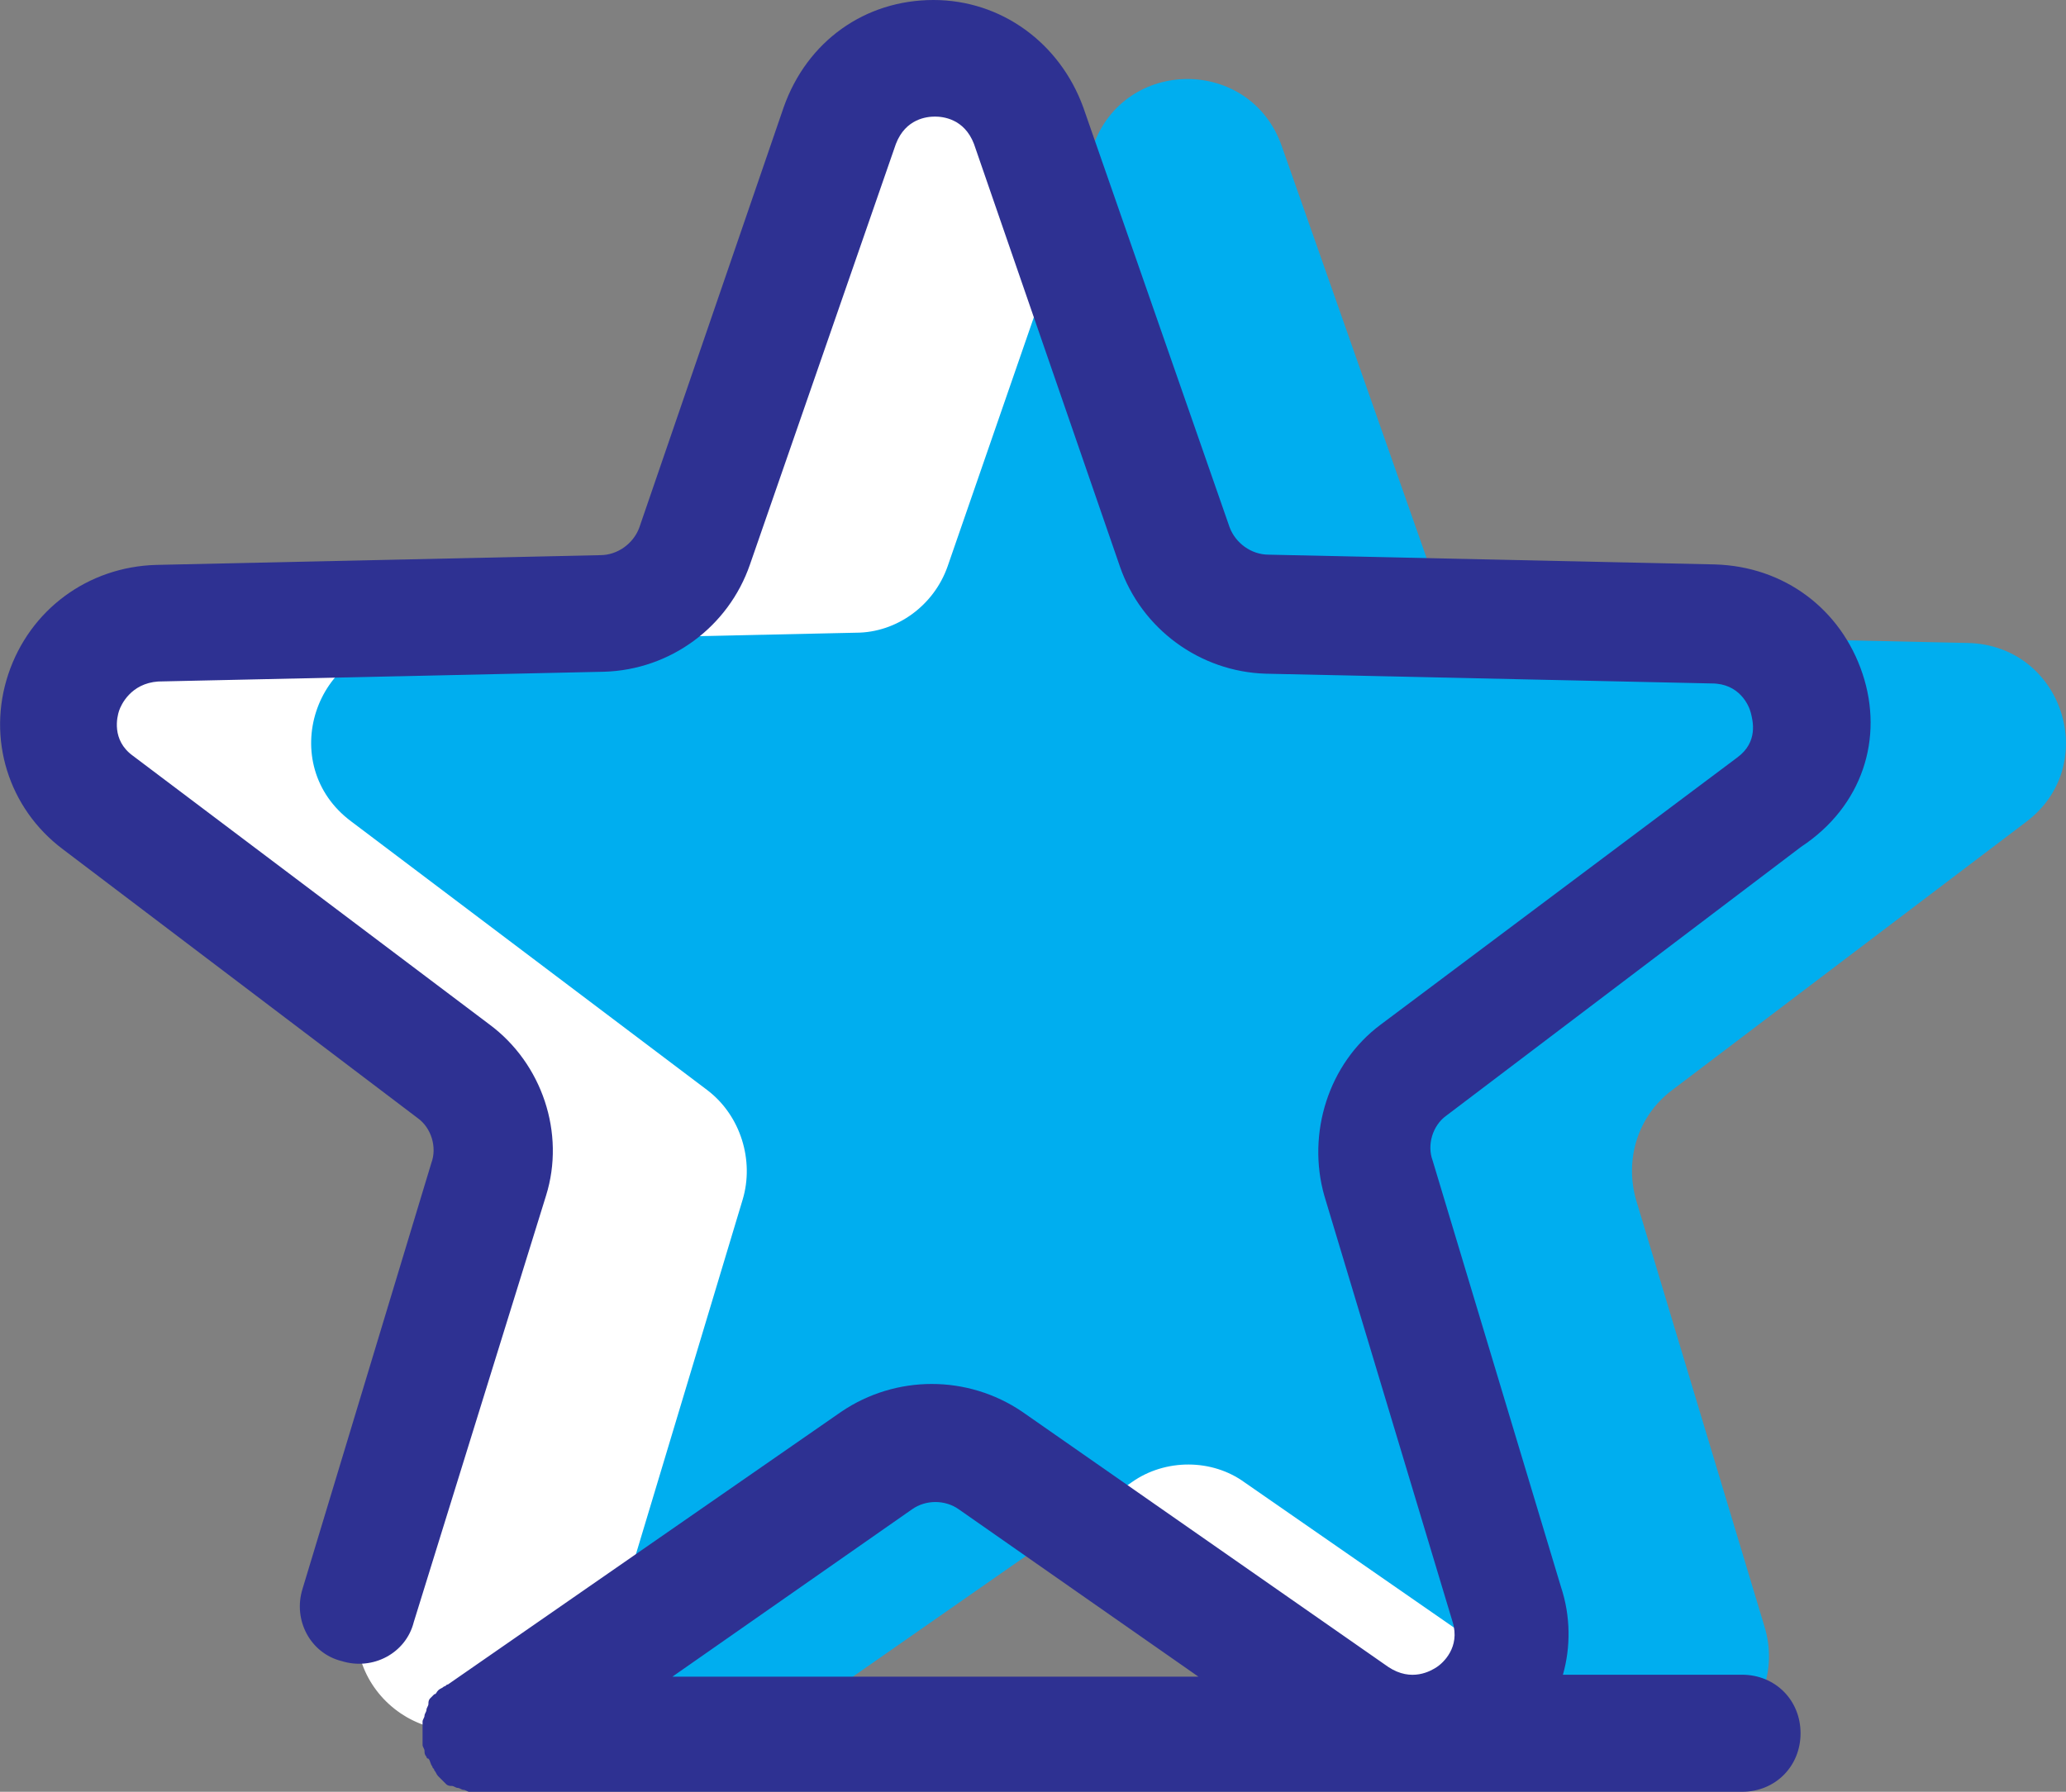
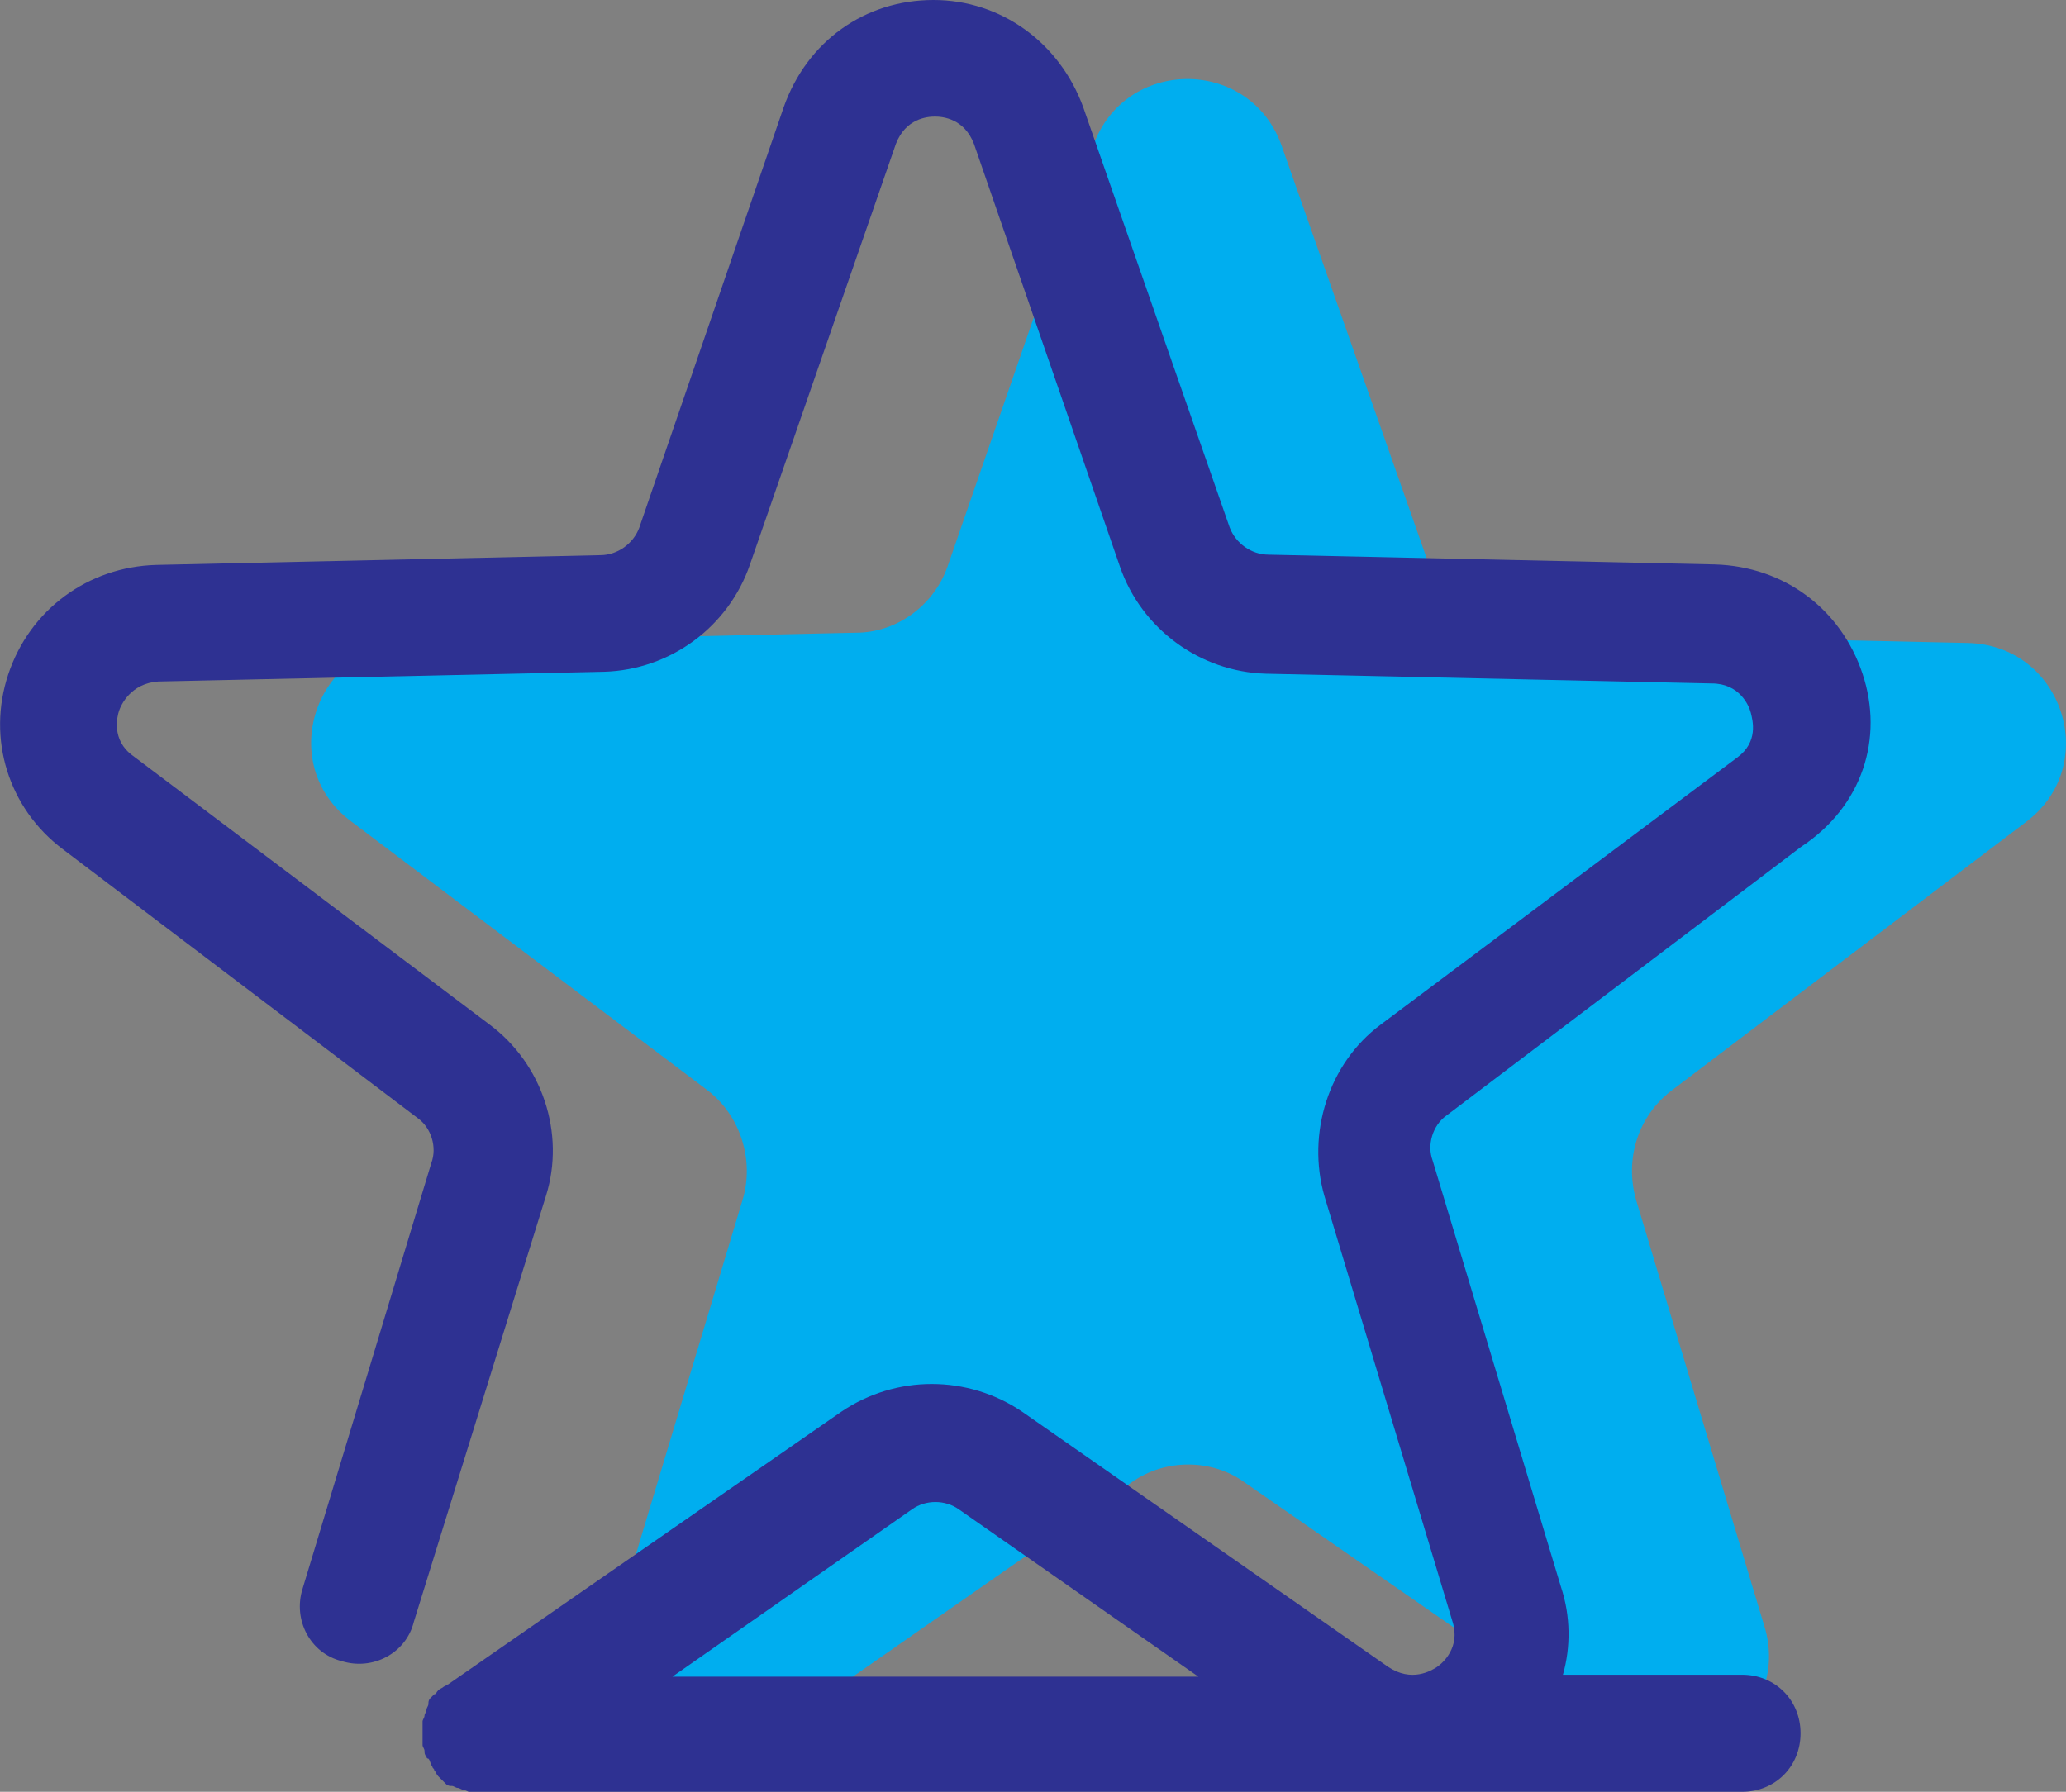
<svg xmlns="http://www.w3.org/2000/svg" version="1.1" id="Layer_1" x="0px" y="0px" viewBox="0 0 423.4 367.3" style="enable-background:new 0 0 423.4 367.3;" xml:space="preserve">
  <rect x="0" y="0" width="423.4" height="367.3" fill="#808080" stroke="none" />
  <style type="text/css">
	.st0{fill:#FFFFFF;}
	.st1{fill:#00AEEF;}
	.st2{fill:#2E3192;}
</style>
-   <path class="st0" d="M180.1,298.6l-75,52.3c-16,11.2-36.7-4-31.1-22.8l26.3-87.4c2.4-8-0.4-17.2-7.2-22.4l-73-55.5  c-15.6-11.6-7.6-36.3,12-36.7l91.4-2c8.4,0,16-5.6,18.8-13.6l30.3-86.2c6.4-18.4,32.3-18.4,38.7,0l29.9,86.2  c2.8,8,10.4,13.6,18.8,13.6l91.4,2c19.6,0.4,27.5,25.2,12,36.7l-73,55.5c-6.8,5.2-9.6,14-7.2,22.4l26.3,87.4  c5.6,18.4-15.2,33.9-31.1,22.8l-75-52.3C196.5,293.4,186.9,293.4,180.1,298.6z" />
  <path class="st1" d="M232,303.8l-75,52.3c-16,11.2-36.7-4-31.1-22.8l26.3-87.4c2.4-8-0.4-17.2-7.2-22.4l-73-55.1  c-15.6-11.6-7.6-36.3,12-36.7l91.4-2c8.4,0,16-5.6,18.8-13.6L224,30c6.4-18.4,32.3-18.4,38.7,0l30.3,86.2c2.8,8,10.4,13.6,18.8,13.6  l91.4,2c19.6,0.4,27.5,25.1,12,36.7l-72.7,55.1c-6.8,5.2-9.6,14-7.2,22.4l26.3,87.4c5.6,18.4-15.2,33.9-31.1,22.8l-75.4-52.3  C248.4,299,238.8,299,232,303.8z" />
  <g>
    <path class="st2" d="M381.7,138.1c-4.4-13.2-16-22-30.3-22.4l-91.4-2c-3.6,0-6.8-2.4-8-5.6L222,22c-4.8-13.2-16.8-22-30.7-22   c-14,0-25.9,8.4-30.7,22L131,108.2c-1.2,3.2-4.4,5.6-8,5.6l-91,2c-14,0.4-25.9,9.2-30.3,22.4c-4.4,13.2,0,27.5,11.2,35.9l72.7,55.1   c2.8,2,4,6,2.8,9.2L62,325.7c-2,6.4,1.6,13.2,8,14.8c6.4,2,13.2-1.6,14.8-8l27.1-87.4c4-12.8-0.8-27.1-11.6-35.1l-73.1-55.1   c-4.4-3.2-3.2-8-2.8-9.2c0.4-1.2,2.4-5.6,8-6l91.4-2c13.6-0.4,25.5-9.2,29.9-22l29.9-86.2c2-5.2,6.4-5.6,8-5.6s6,0.4,8,5.6   l29.9,86.6c4.4,12.8,16.4,21.6,29.9,22l91.4,2c5.6,0,7.6,4.4,8,6s1.6,6-2.8,9.2L283,210c-10.8,8-15.2,22.4-11.6,35.1l26.3,87.4   c1.6,5.2-2,8.4-3.2,9.2c-1.2,0.8-5.2,3.2-10,0l-75-52.3c-11.2-7.6-25.9-7.6-37.1,0l-80.6,55.9c-0.4,0-0.4,0.4-0.8,0.4   c-0.4,0.4-0.8,0.4-1.2,0.8c-0.4,0.4-0.4,0.8-0.8,0.8c-0.4,0.4-0.4,0.4-0.8,0.8s-0.4,0.8-0.4,1.2s-0.4,0.8-0.4,1.2   c0,0.4-0.4,0.8-0.4,1.2c0,0.4-0.4,0.8-0.4,1.2v1.6v0.8v2v0.4c0,0.4,0.4,0.8,0.4,1.2c0,0.4,0,0.8,0.4,1.2c0,0,0,0.4,0.4,0.4   c0.4,0.4,0.4,1.2,0.8,1.6c0,0.4,0.4,0.4,0.4,0.8c0.4,0.4,0.4,0.8,0.8,1.2c0.4,0.4,0.4,0.4,0.8,0.8s0.4,0.4,0.8,0.8s0.8,0.4,1.2,0.4   s0.8,0.4,1.2,0.4c0.4,0,0.8,0.4,1.2,0.4c0.4,0,0.8,0.4,1.2,0.4h1.2h0.8H357c6.8,0,12-5.2,12-12s-5.2-12-12-12h-36.7   c1.6-5.6,1.6-12-0.4-18l-26.3-87.4c-1.2-3.2,0-7.2,2.8-9.2l72.7-55.1C381.7,165.3,386.1,151.3,381.7,138.1z M137.8,343.7l49.1-34.3   c2.8-2,6.8-2,9.6,0l49.1,34.3H137.8z" />
  </g>
</svg>